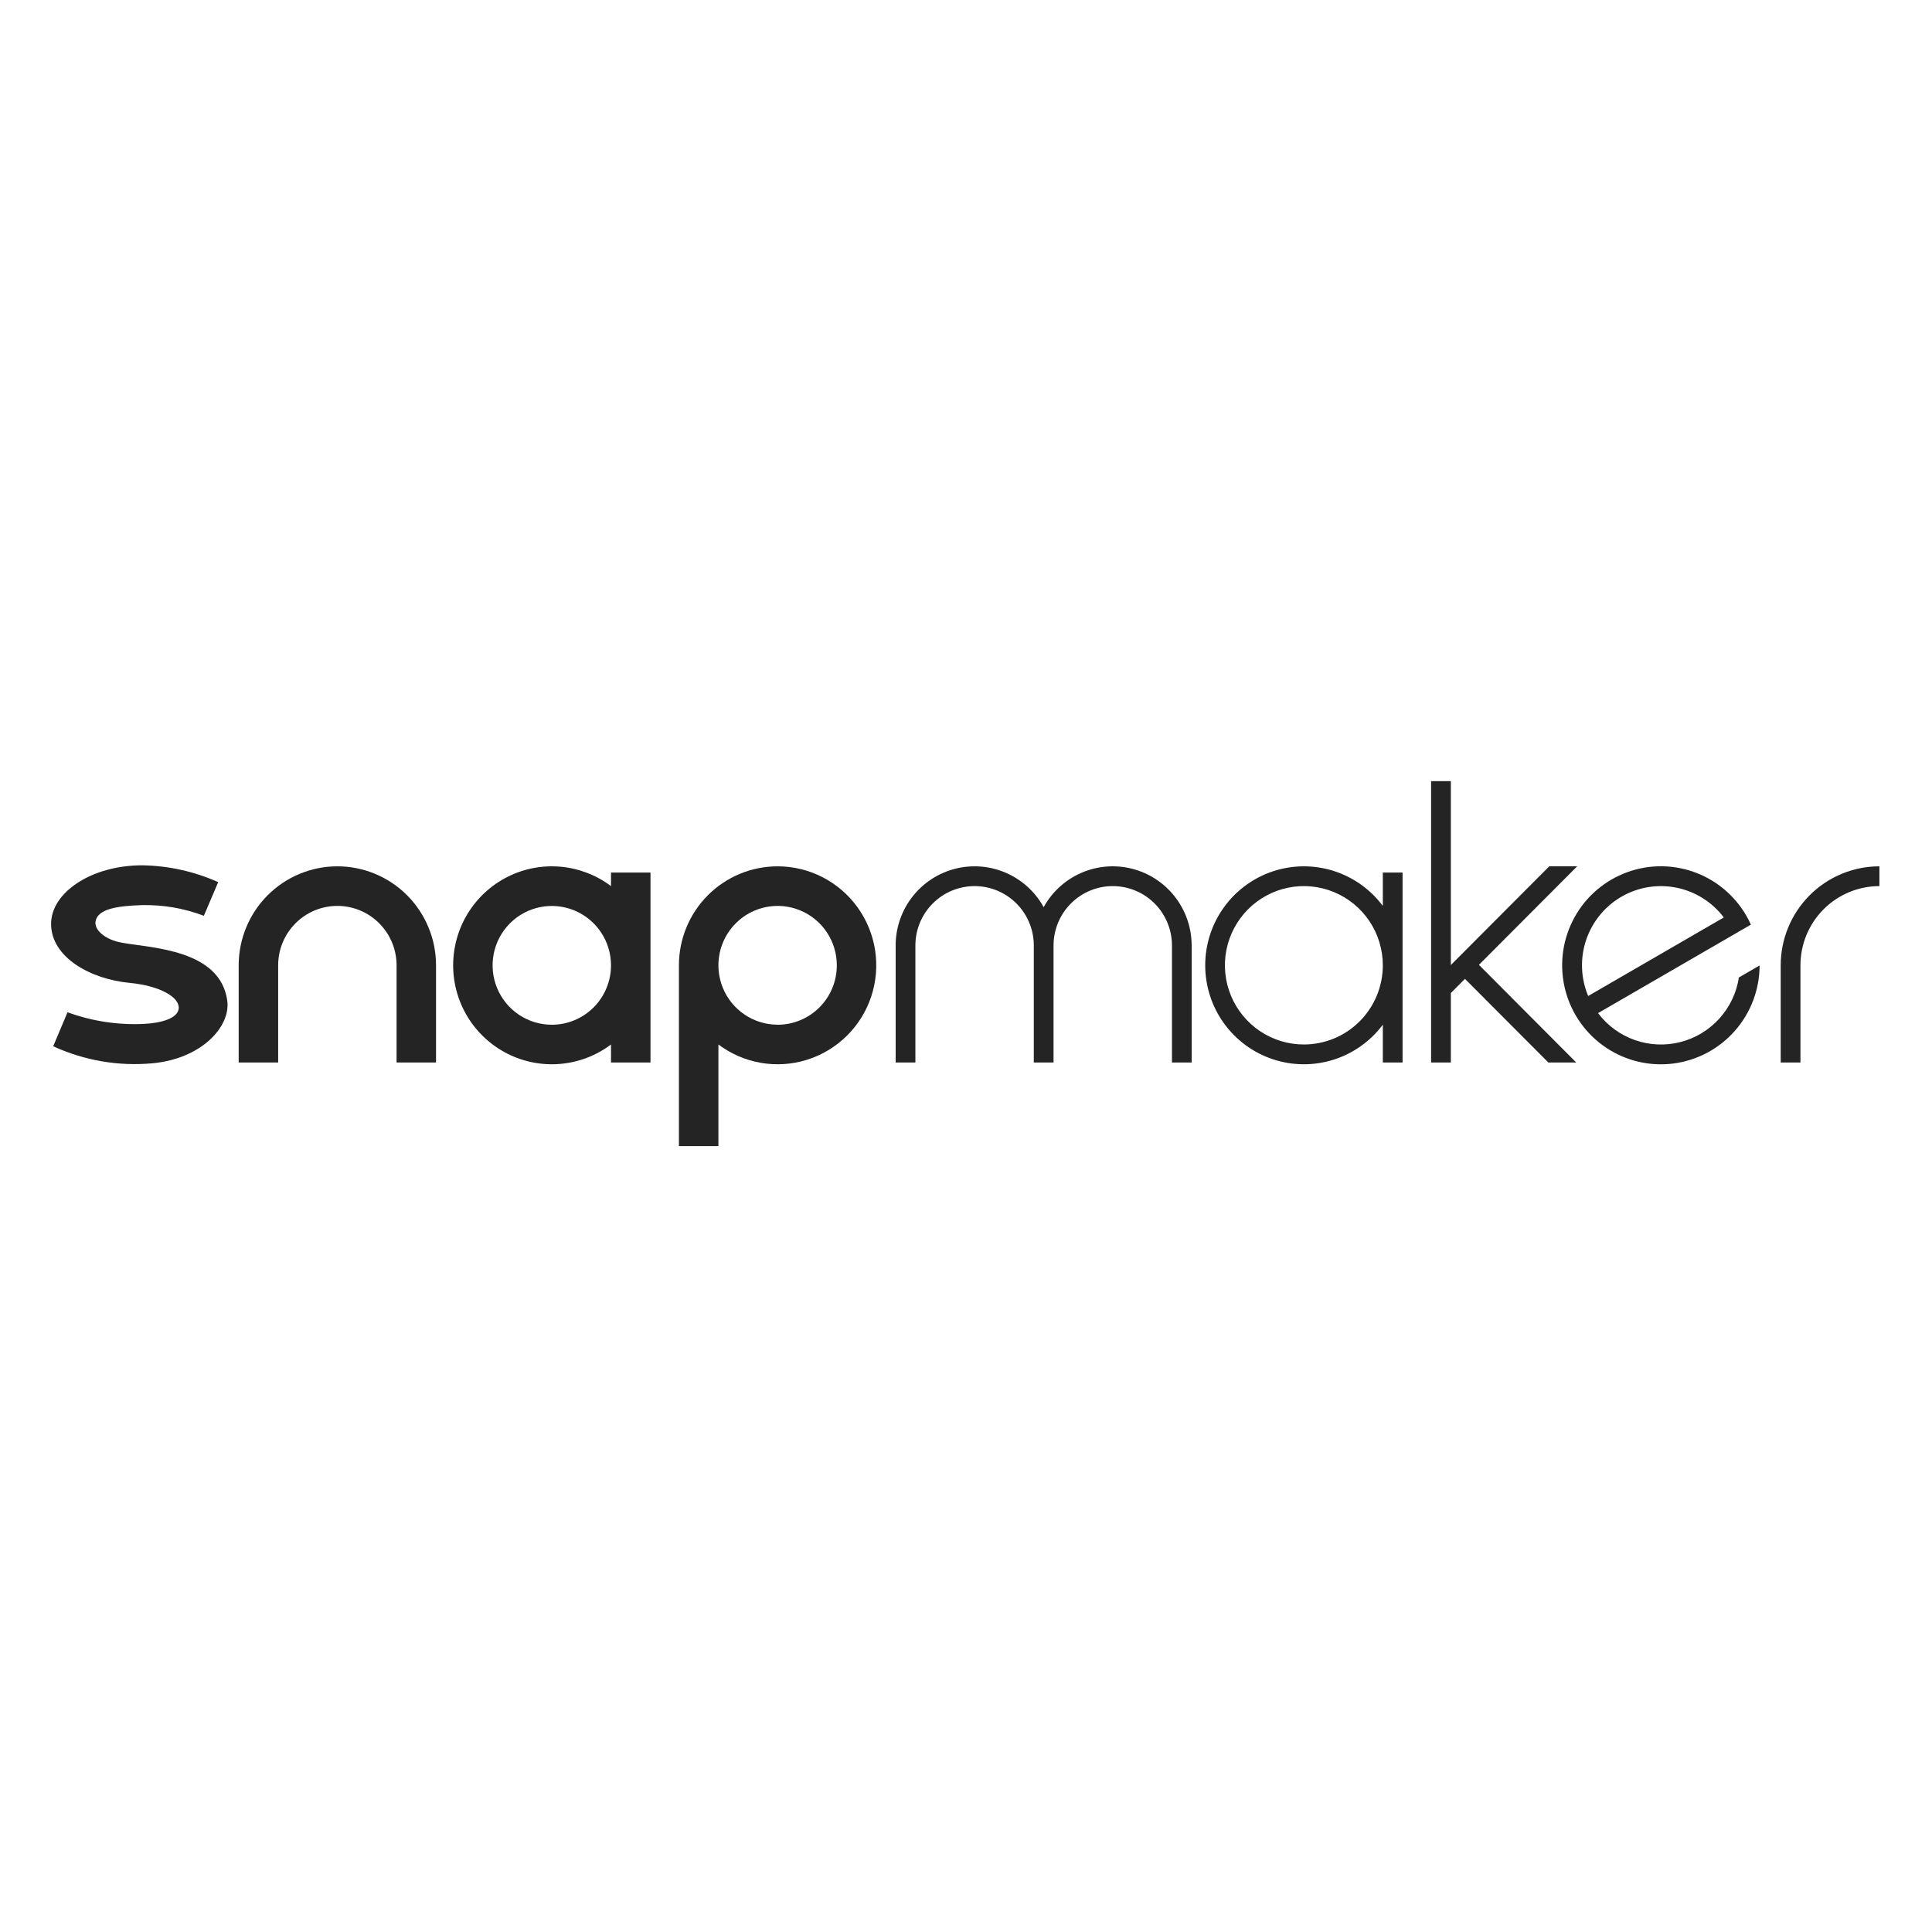
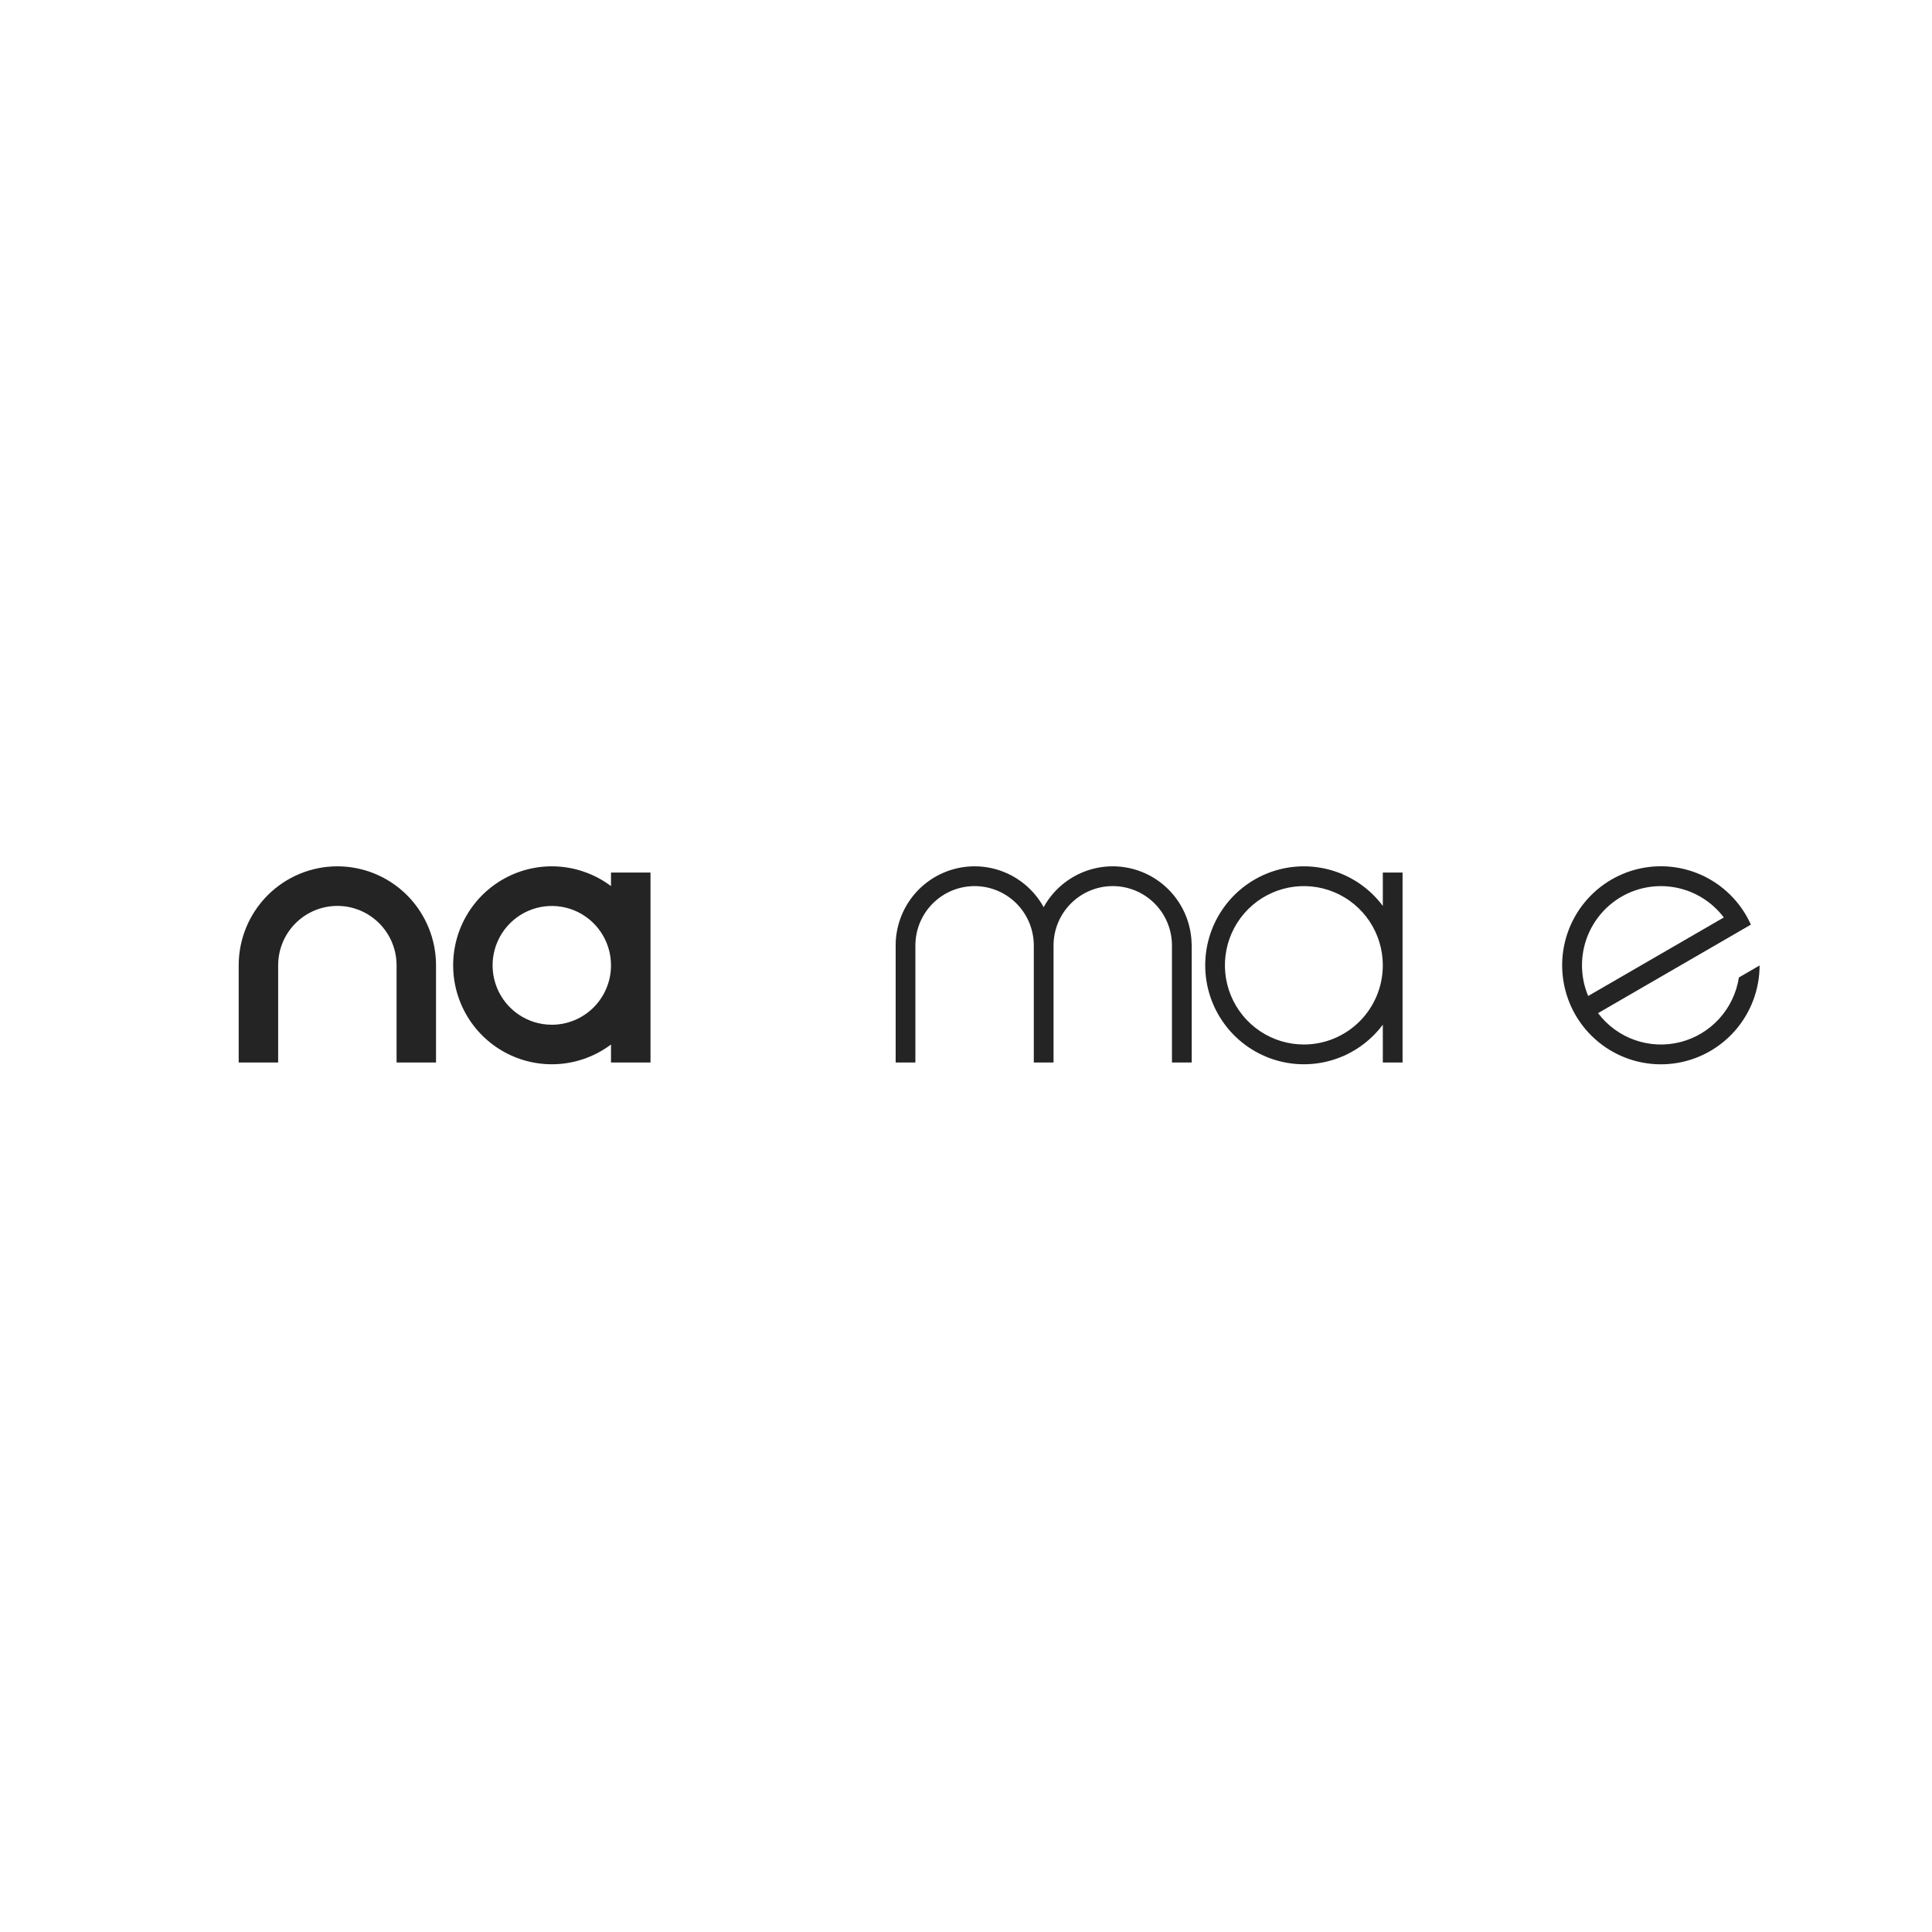
<svg xmlns="http://www.w3.org/2000/svg" version="1.0" preserveAspectRatio="xMidYMid meet" height="1000" viewBox="0 0 750 750" zoomAndPan="magnify" width="1000">
  <defs>
    <clipPath id="64019c899d">
      <path clip-rule="nonzero" d="M 263 336 L 341 336 L 341 444.914 L 263 444.914 Z M 263 336" />
    </clipPath>
    <clipPath id="dee1294a85">
-       <path clip-rule="nonzero" d="M 555 303.242 L 613 303.242 L 613 413 L 555 413 Z M 555 303.242" />
-     </clipPath>
+       </clipPath>
    <clipPath id="a869b029df">
      <path clip-rule="nonzero" d="M 691 336 L 729.586 336 L 729.586 413 L 691 413 Z M 691 336" />
    </clipPath>
    <clipPath id="2ab05010a8">
-       <path clip-rule="nonzero" d="M 19.797 335 L 89 335 L 89 414 L 19.797 414 Z M 19.797 335" />
-     </clipPath>
+       </clipPath>
  </defs>
  <path fill-rule="nonzero" fill-opacity="1" d="M 130.965 336.305 C 120.805 336.305 111.062 340.355 103.879 347.559 C 96.695 354.766 92.66 364.539 92.66 374.727 L 92.66 412.469 L 107.98 412.469 L 107.98 374.727 C 107.98 368.613 110.398 362.75 114.711 358.426 C 119.02 354.102 124.867 351.672 130.965 351.672 C 137.059 351.672 142.906 354.102 147.215 358.426 C 151.527 362.75 153.949 368.613 153.949 374.727 L 153.949 412.469 L 169.266 412.469 L 169.266 374.727 C 169.266 364.539 165.23 354.766 158.047 347.559 C 150.863 340.355 141.121 336.305 130.965 336.305 Z M 130.965 336.305" fill="#242424" />
  <path fill-rule="nonzero" fill-opacity="1" d="M 237.191 338.711 L 237.191 343.984 C 231.5 339.707 224.734 337.102 217.648 336.461 C 210.566 335.82 203.445 337.172 197.082 340.363 C 190.723 343.555 185.371 348.461 181.633 354.531 C 177.895 360.598 175.914 367.594 175.914 374.727 C 175.914 381.863 177.895 388.855 181.633 394.926 C 185.371 400.992 190.723 405.898 197.082 409.09 C 203.445 412.281 210.566 413.633 217.648 412.992 C 224.734 412.355 231.5 409.75 237.191 405.469 L 237.191 412.469 L 252.523 412.469 L 252.523 338.711 Z M 214.207 397.801 C 209.664 397.801 205.219 396.449 201.438 393.918 C 197.66 391.383 194.711 387.781 192.973 383.57 C 191.234 379.359 190.777 374.723 191.664 370.25 C 192.551 365.777 194.742 361.668 197.957 358.445 C 201.168 355.223 205.266 353.023 209.723 352.137 C 214.184 351.246 218.805 351.703 223.004 353.449 C 227.203 355.191 230.793 358.148 233.32 361.938 C 235.844 365.73 237.191 370.188 237.191 374.746 C 237.191 377.773 236.598 380.773 235.441 383.57 C 234.289 386.367 232.594 388.91 230.461 391.051 C 228.324 393.191 225.793 394.887 223.004 396.047 C 220.215 397.207 217.227 397.801 214.207 397.801 Z M 214.207 397.801" fill="#242424" />
  <g clip-path="url(#64019c899d)">
-     <path fill-rule="nonzero" fill-opacity="1" d="M 301.859 336.305 C 291.699 336.305 281.957 340.355 274.773 347.559 C 267.59 354.766 263.555 364.539 263.555 374.727 L 263.555 444.914 L 278.883 444.914 L 278.883 405.469 C 283.738 409.121 289.391 411.562 295.371 412.594 C 301.355 413.625 307.492 413.215 313.285 411.398 C 319.078 409.582 324.359 406.41 328.691 402.148 C 333.02 397.883 336.281 392.648 338.199 386.871 C 340.117 381.098 340.641 374.945 339.723 368.93 C 338.809 362.91 336.48 357.199 332.93 352.262 C 329.383 347.32 324.715 343.301 319.312 340.527 C 313.91 337.754 307.926 336.305 301.859 336.305 Z M 301.859 397.781 C 297.312 397.781 292.871 396.426 289.09 393.891 C 285.312 391.355 282.367 387.754 280.629 383.543 C 278.895 379.328 278.438 374.695 279.328 370.223 C 280.215 365.75 282.406 361.645 285.621 358.422 C 288.836 355.199 292.93 353.004 297.387 352.113 C 301.848 351.227 306.469 351.684 310.668 353.43 C 314.867 355.172 318.453 358.129 320.98 361.918 C 323.504 365.711 324.852 370.168 324.852 374.727 C 324.855 377.758 324.262 380.758 323.109 383.559 C 321.953 386.359 320.262 388.902 318.125 391.047 C 315.988 393.188 313.453 394.887 310.66 396.047 C 307.871 397.207 304.879 397.805 301.859 397.801 Z M 301.859 397.781" fill="#242424" />
-   </g>
+     </g>
  <path fill-rule="nonzero" fill-opacity="1" d="M 536.809 338.711 L 536.809 351.672 C 531.984 345.223 525.262 340.457 517.586 338.055 C 509.914 335.648 501.68 335.727 494.055 338.277 C 486.426 340.828 479.793 345.723 475.094 352.262 C 470.391 358.805 467.863 366.664 467.863 374.727 C 467.863 382.789 470.391 390.648 475.094 397.191 C 479.793 403.734 486.426 408.625 494.055 411.176 C 501.68 413.727 509.914 413.805 517.586 411.402 C 525.262 408.996 531.984 404.23 536.809 397.781 L 536.809 412.469 L 544.473 412.469 L 544.473 338.711 Z M 506.172 405.469 C 500.109 405.473 494.18 403.672 489.141 400.293 C 484.098 396.918 480.168 392.117 477.848 386.5 C 475.523 380.883 474.918 374.699 476.098 368.734 C 477.277 362.773 480.199 357.293 484.484 352.992 C 488.77 348.691 494.23 345.762 500.176 344.574 C 506.121 343.391 512.285 343.996 517.887 346.324 C 523.488 348.648 528.273 352.59 531.645 357.645 C 535.012 362.703 536.809 368.645 536.809 374.727 C 536.809 382.879 533.582 390.695 527.836 396.461 C 522.09 402.227 514.297 405.469 506.172 405.469 Z M 506.172 405.469" fill="#242424" />
  <path fill-rule="nonzero" fill-opacity="1" d="M 462.59 366.57 C 462.488 359.801 460.156 353.25 455.961 347.941 C 451.766 342.633 445.938 338.867 439.387 337.223 C 432.836 335.578 425.926 336.152 419.734 338.852 C 413.543 341.555 408.41 346.23 405.145 352.16 C 401.875 346.23 396.742 341.555 390.551 338.852 C 384.359 336.152 377.449 335.578 370.898 337.223 C 364.348 338.867 358.52 342.633 354.324 347.941 C 350.129 353.25 347.797 359.801 347.695 366.57 L 347.695 412.469 L 355.352 412.469 L 355.352 367.039 C 355.352 360.926 357.773 355.059 362.082 350.738 C 366.395 346.414 372.242 343.984 378.336 343.984 C 384.434 343.984 390.277 346.414 394.59 350.738 C 398.898 355.059 401.32 360.926 401.32 367.039 L 401.32 412.469 L 408.984 412.469 L 408.984 367.039 C 408.984 360.926 411.406 355.059 415.719 350.738 C 420.027 346.414 425.875 343.984 431.969 343.984 C 438.066 343.984 443.914 346.414 448.223 350.738 C 452.531 355.059 454.953 360.926 454.953 367.039 L 454.953 412.469 L 462.617 412.469 L 462.617 366.57 Z M 462.59 366.57" fill="#242424" />
  <path fill-rule="nonzero" fill-opacity="1" d="M 675.035 379.453 C 674.117 385.418 671.469 390.977 667.418 395.438 C 663.371 399.898 658.102 403.066 652.27 404.543 C 646.438 406.02 640.301 405.742 634.625 403.742 C 628.953 401.742 623.988 398.109 620.359 393.297 L 661.012 369.758 L 673.012 362.809 L 679.695 358.934 C 679.172 357.777 678.586 356.641 677.949 355.516 C 673.305 347.441 665.891 341.332 657.09 338.328 C 648.289 335.328 638.699 335.637 630.109 339.199 C 621.52 342.762 614.512 349.332 610.395 357.691 C 606.273 366.051 605.324 375.625 607.723 384.633 C 610.117 393.645 615.695 401.473 623.422 406.66 C 631.145 411.852 640.484 414.047 649.699 412.844 C 658.918 411.637 667.387 407.113 673.527 400.113 C 679.664 393.113 683.059 384.113 683.074 374.789 Z M 629.441 348.102 C 635.906 344.363 643.512 343.117 650.828 344.602 C 658.145 346.082 664.668 350.191 669.18 356.156 L 616.527 386.645 C 613.633 379.746 613.348 372.023 615.723 364.926 C 618.102 357.832 622.98 351.848 629.441 348.102 Z M 629.441 348.102" fill="#242424" />
  <g clip-path="url(#dee1294a85)">
    <path fill-rule="nonzero" fill-opacity="1" d="M 612.258 336.297 L 601.43 336.297 L 563.215 374.625 L 563.215 303.242 L 555.551 303.242 L 555.551 412.469 L 563.215 412.469 L 563.215 385.488 L 568.695 379.992 L 601.074 412.469 L 611.902 412.469 L 574.117 374.555 Z M 612.258 336.297" fill="#242424" />
  </g>
  <g clip-path="url(#a869b029df)">
-     <path fill-rule="nonzero" fill-opacity="1" d="M 691.27 374.727 L 691.27 412.469 L 698.934 412.469 L 698.934 374.727 C 698.934 366.574 702.164 358.754 707.91 352.988 C 713.66 347.223 721.457 343.984 729.586 343.984 L 729.586 336.305 C 724.555 336.305 719.57 337.297 714.922 339.227 C 710.277 341.156 706.051 343.988 702.492 347.555 C 698.934 351.125 696.113 355.359 694.188 360.023 C 692.262 364.684 691.27 369.68 691.27 374.727 Z M 691.27 374.727" fill="#242424" />
-   </g>
+     </g>
  <g clip-path="url(#2ab05010a8)">
    <path fill-rule="nonzero" fill-opacity="1" d="M 47.438 365.984 C 40.723 364.816 36.465 360.914 37.102 357.625 C 38 352.898 45.273 351.672 55.102 351.367 C 63.305 351.188 71.465 352.594 79.137 355.508 L 84.707 342.441 C 75.438 338.301 65.43 336.078 55.281 335.91 C 35.23 335.91 19.832 346.621 19.832 358.641 C 19.832 371.703 35.262 380.113 50.168 381.531 C 62.301 382.688 69.773 387.203 69.379 391.492 C 69.004 395.277 62.746 397.152 55.84 397.477 C 45.762 397.957 35.691 396.422 26.211 392.965 L 20.648 406.148 C 32.73 411.719 46.059 413.996 59.297 412.754 C 78.277 410.969 89.633 398.492 88.219 388.41 C 85.457 368.672 59.145 368.043 47.438 365.984 Z M 47.438 365.984" fill="#242424" />
  </g>
</svg>